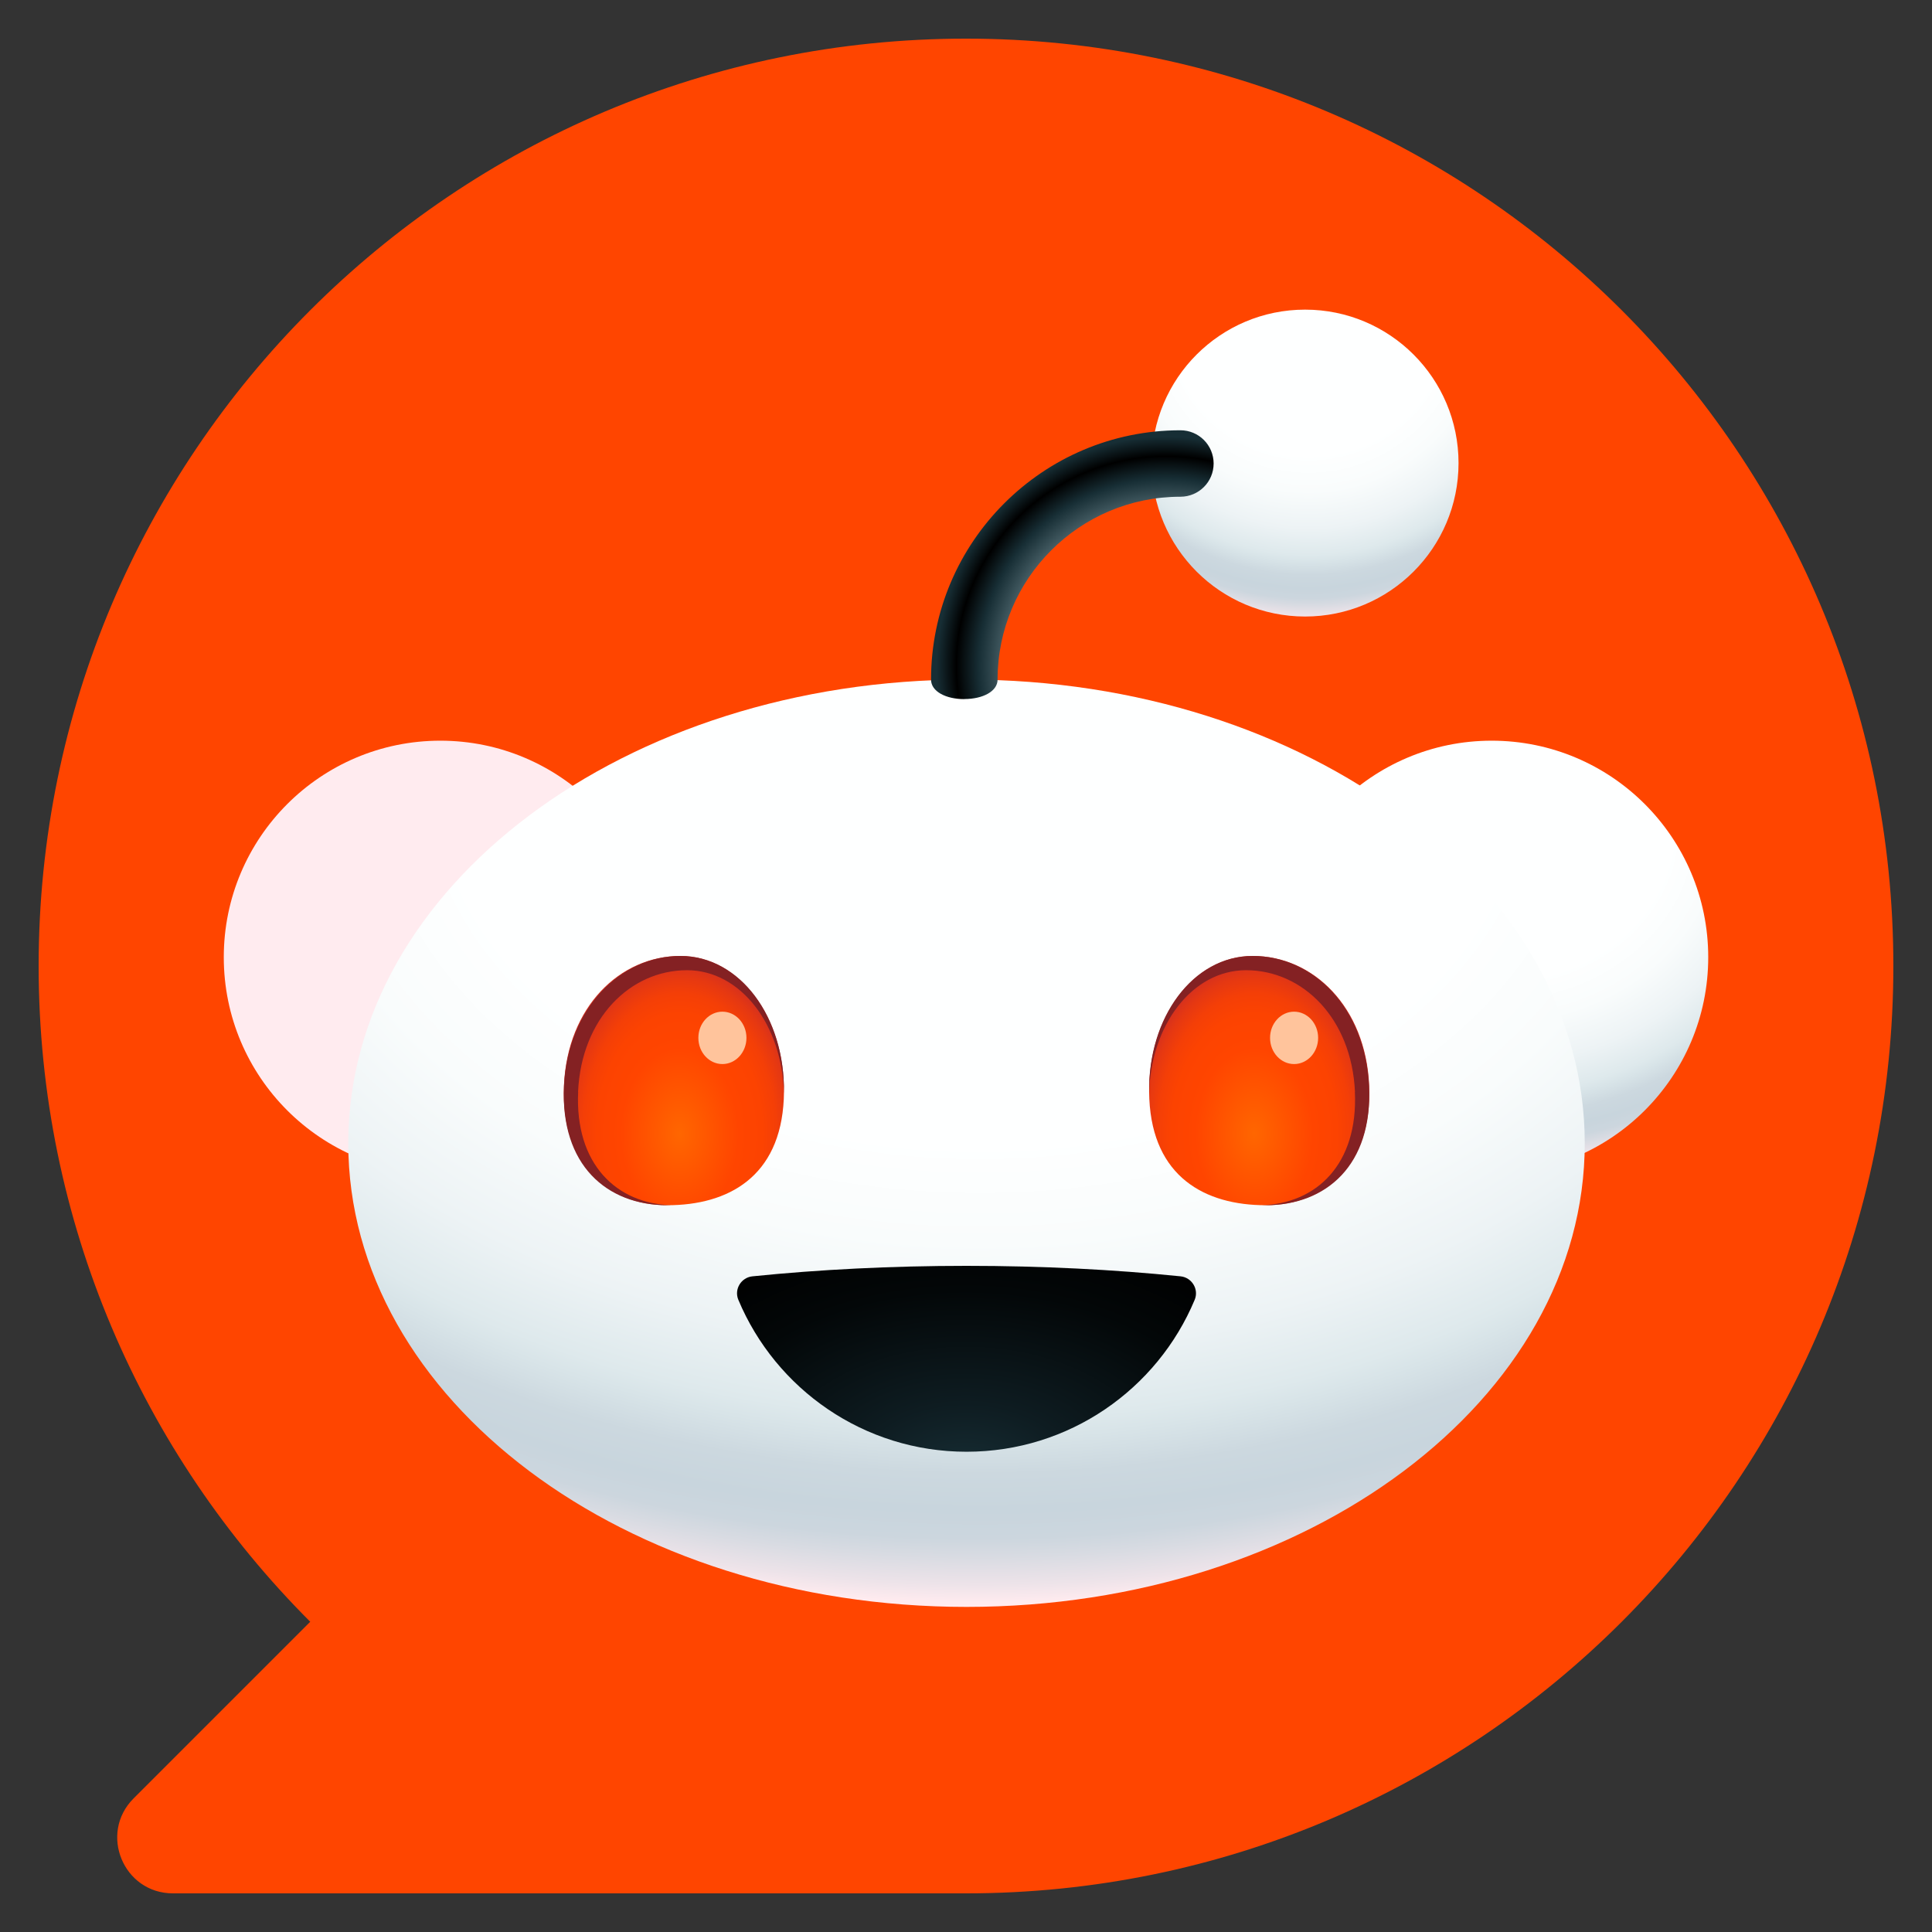
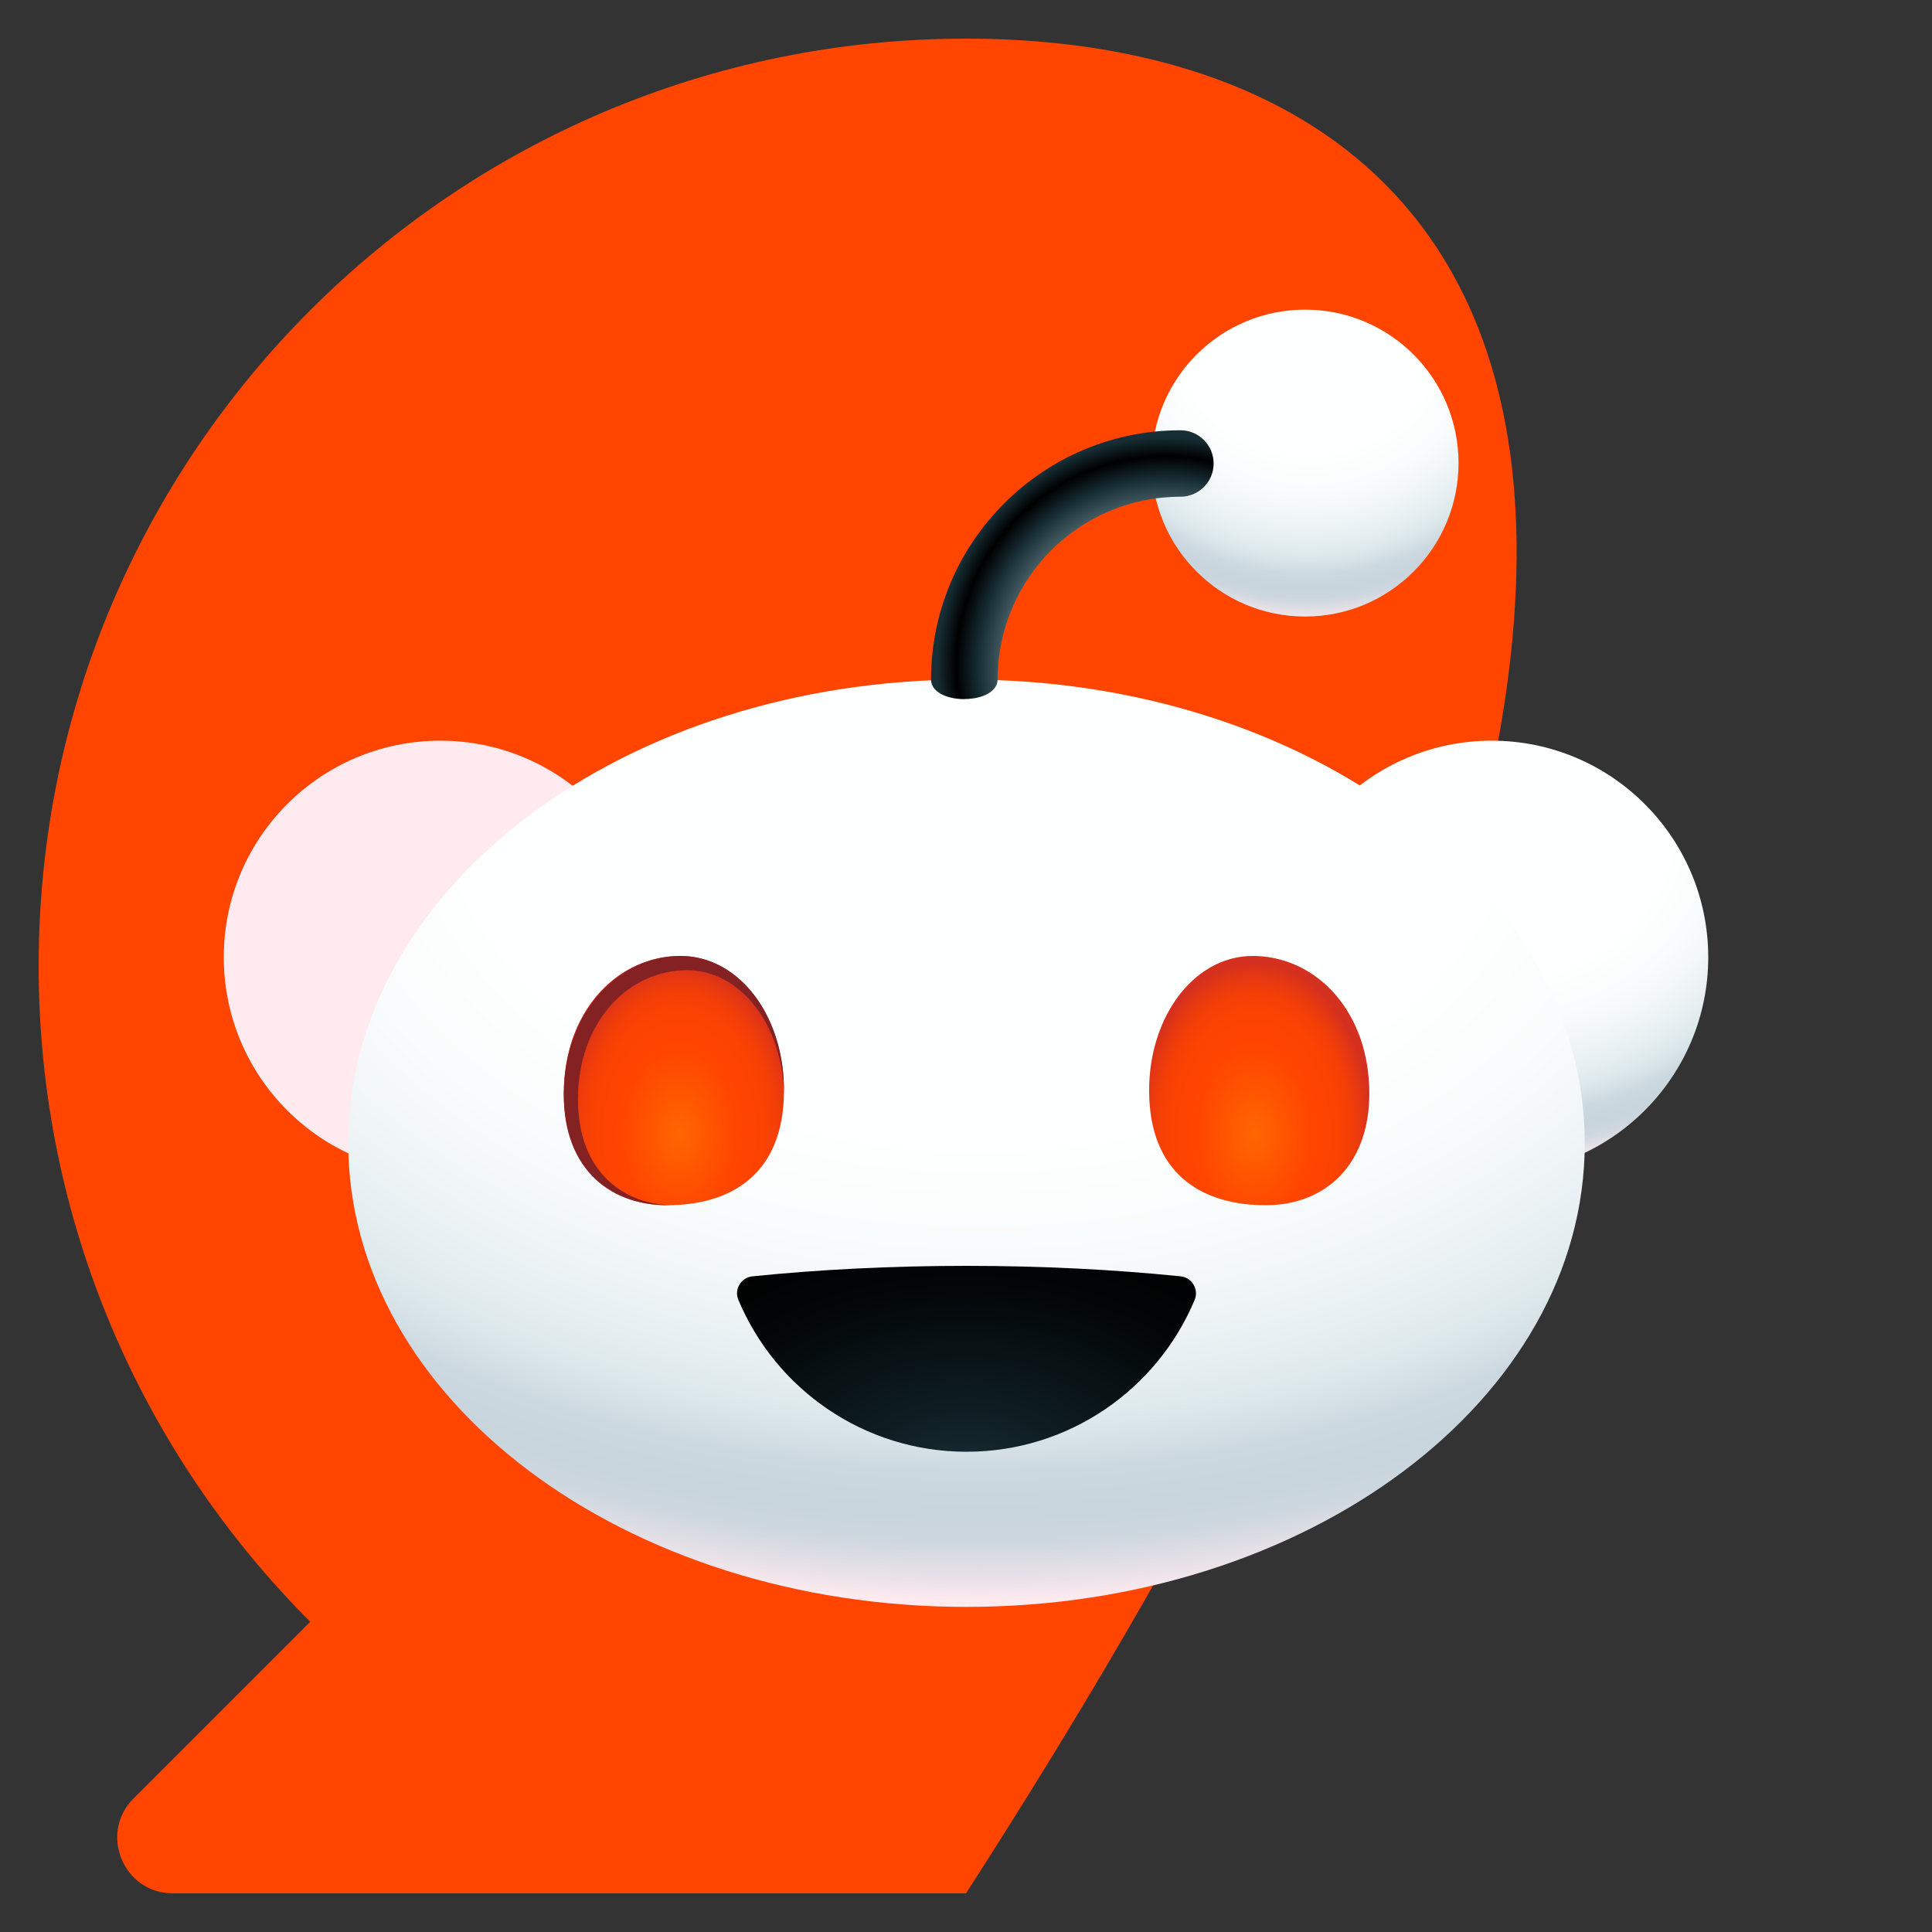
<svg xmlns="http://www.w3.org/2000/svg" width="500" height="500" viewBox="0 0 500 500" fill="none">
  <rect x="0" y="0" width="500" height="500" fill="#333333" stroke="none" />
  <g clip-path="url(#clip0_2683_3714)">
-     <path d="M250 10C117.444 10 10 117.444 10 250C10 316.267 36.867 376.267 80.289 419.711L34.578 465.422C25.511 474.489 31.933 490 44.756 490H250C382.556 490 490 382.556 490 250C490 117.444 382.556 10 250 10Z" fill="#FF4500" />
+     <path d="M250 10C117.444 10 10 117.444 10 250C10 316.267 36.867 376.267 80.289 419.711L34.578 465.422C25.511 474.489 31.933 490 44.756 490H250C490 117.444 382.556 10 250 10Z" fill="#FF4500" />
    <path d="M386.044 303.778C416.997 303.778 442.089 278.686 442.089 247.733C442.089 216.781 416.997 191.689 386.044 191.689C355.092 191.689 330 216.781 330 247.733C330 278.686 355.092 303.778 386.044 303.778Z" fill="url(#paint0_radial_2683_3714)" />
    <path d="M113.959 303.778C144.911 303.778 170.003 278.686 170.003 247.733C170.003 216.781 144.911 191.689 113.959 191.689C83.006 191.689 57.914 216.781 57.914 247.733C57.914 278.686 83.006 303.778 113.959 303.778Z" fill="url(#paint1_radial_2683_3714)" />
    <path d="M250.133 415.867C338.498 415.867 410.133 362.141 410.133 295.867C410.133 229.593 338.498 175.867 250.133 175.867C161.767 175.867 90.133 229.593 90.133 295.867C90.133 362.141 161.767 415.867 250.133 415.867Z" fill="url(#paint2_radial_2683_3714)" />
    <path d="M202.846 284.4C201.913 304.578 188.424 311.911 172.713 311.911C157.002 311.911 145.024 300.955 145.957 280.778C146.891 260.6 160.38 247.4 176.091 247.4C191.802 247.4 203.78 264.244 202.846 284.422V284.4Z" fill="url(#paint3_radial_2683_3714)" />
    <path d="M297.442 284.4C298.375 304.578 311.864 311.911 327.575 311.911C343.286 311.911 355.264 300.955 354.331 280.778C353.397 260.6 339.908 247.4 324.197 247.4C308.486 247.4 296.508 264.244 297.442 284.422V284.4Z" fill="url(#paint4_radial_2683_3714)" />
-     <path d="M186.957 275.378C190.393 275.378 193.179 272.343 193.179 268.6C193.179 264.857 190.393 261.822 186.957 261.822C183.52 261.822 180.734 264.857 180.734 268.6C180.734 272.343 183.52 275.378 186.957 275.378Z" fill="#FFC49C" />
-     <path d="M334.91 275.378C338.346 275.378 341.132 272.343 341.132 268.6C341.132 264.857 338.346 261.822 334.91 261.822C331.473 261.822 328.688 264.857 328.688 268.6C328.688 272.343 331.473 275.378 334.91 275.378Z" fill="#FFC49C" />
    <path d="M250.133 327.6C230.666 327.6 212 328.556 194.755 330.311C191.8 330.6 189.933 333.667 191.088 336.4C200.755 359.489 223.555 375.711 250.133 375.711C276.711 375.711 299.533 359.489 309.177 336.4C310.333 333.667 308.444 330.6 305.511 330.311C288.244 328.556 269.6 327.6 250.133 327.6Z" fill="url(#paint5_radial_2683_3714)" />
    <path d="M337.758 159.556C359.69 159.556 377.469 141.776 377.469 119.844C377.469 97.913 359.69 80.133 337.758 80.133C315.826 80.133 298.047 97.913 298.047 119.844C298.047 141.776 315.826 159.556 337.758 159.556Z" fill="url(#paint6_radial_2683_3714)" />
    <path d="M249.553 180.933C244.798 180.933 240.953 178.955 240.953 175.889C240.953 140.311 269.909 111.355 305.486 111.355C310.242 111.355 314.086 115.2 314.086 119.955C314.086 124.711 310.242 128.555 305.486 128.555C279.398 128.555 258.175 149.778 258.175 175.867C258.175 178.933 254.331 180.911 249.575 180.911L249.553 180.933Z" fill="url(#paint7_radial_2683_3714)" />
    <path d="M149.602 282.555C150.468 263.533 163.113 251.089 177.802 251.089C191.713 251.089 202.468 265.289 202.868 282.933C203.246 263.2 191.468 247.4 176.091 247.4C160.713 247.4 146.891 260.844 145.957 281.178C145.024 301.511 157.002 311.911 172.713 311.911C173.091 311.911 173.491 311.911 173.868 311.911C159.557 311.555 148.757 301.267 149.624 282.578L149.602 282.555Z" fill="#842123" />
-     <path d="M350.666 282.555C349.799 263.533 337.155 251.089 322.466 251.089C308.555 251.089 297.799 265.289 297.399 282.933C297.022 263.2 308.799 247.4 324.177 247.4C339.888 247.4 353.377 260.844 354.311 281.178C355.244 301.511 343.266 311.911 327.555 311.911C327.177 311.911 326.777 311.911 326.399 311.911C340.711 311.555 351.511 301.267 350.644 282.578L350.666 282.555Z" fill="#842123" />
  </g>
  <defs>
    <radialGradient id="paint0_radial_2683_3714" cx="0" cy="0" r="1" gradientUnits="userSpaceOnUse" gradientTransform="translate(387.222 214.101) scale(113.289 98.561)">
      <stop stop-color="#FEFFFF" />
      <stop offset="0.4" stop-color="#FEFFFF" />
      <stop offset="0.51" stop-color="#F9FCFC" />
      <stop offset="0.62" stop-color="#EDF3F5" />
      <stop offset="0.7" stop-color="#DEE9EC" />
      <stop offset="0.72" stop-color="#D8E4E8" />
      <stop offset="0.76" stop-color="#CCD8DF" />
      <stop offset="0.8" stop-color="#C8D5DD" />
      <stop offset="0.83" stop-color="#CCD6DE" />
      <stop offset="0.85" stop-color="#D8DBE2" />
      <stop offset="0.88" stop-color="#EDE3E9" />
      <stop offset="0.9" stop-color="#FFEBEF" />
    </radialGradient>
    <radialGradient id="paint1_radial_2683_3714" cx="0" cy="0" r="1" gradientUnits="userSpaceOnUse" gradientTransform="translate(115.136 36.833) scale(113.289 98.561)">
      <stop stop-color="#FEFFFF" />
      <stop offset="0.4" stop-color="#FEFFFF" />
      <stop offset="0.51" stop-color="#F9FCFC" />
      <stop offset="0.62" stop-color="#EDF3F5" />
      <stop offset="0.7" stop-color="#DEE9EC" />
      <stop offset="0.72" stop-color="#D8E4E8" />
      <stop offset="0.76" stop-color="#CCD8DF" />
      <stop offset="0.8" stop-color="#C8D5DD" />
      <stop offset="0.83" stop-color="#CCD6DE" />
      <stop offset="0.85" stop-color="#D8DBE2" />
      <stop offset="0.88" stop-color="#EDE3E9" />
      <stop offset="0.9" stop-color="#FFEBEF" />
    </radialGradient>
    <radialGradient id="paint2_radial_2683_3714" cx="0" cy="0" r="1" gradientUnits="userSpaceOnUse" gradientTransform="translate(253.577 199.94) scale(341.733 239.213)">
      <stop stop-color="#FEFFFF" />
      <stop offset="0.4" stop-color="#FEFFFF" />
      <stop offset="0.51" stop-color="#F9FCFC" />
      <stop offset="0.62" stop-color="#EDF3F5" />
      <stop offset="0.7" stop-color="#DEE9EC" />
      <stop offset="0.72" stop-color="#D8E4E8" />
      <stop offset="0.76" stop-color="#CCD8DF" />
      <stop offset="0.8" stop-color="#C8D5DD" />
      <stop offset="0.83" stop-color="#CCD6DE" />
      <stop offset="0.85" stop-color="#D8DBE2" />
      <stop offset="0.88" stop-color="#EDE3E9" />
      <stop offset="0.9" stop-color="#FFEBEF" />
    </radialGradient>
    <radialGradient id="paint3_radial_2683_3714" cx="0" cy="0" r="1" gradientUnits="userSpaceOnUse" gradientTransform="translate(175.889 293.364) scale(30.554 44.261)">
      <stop stop-color="#FF6600" />
      <stop offset="0.5" stop-color="#FF4500" />
      <stop offset="0.7" stop-color="#FC4301" />
      <stop offset="0.82" stop-color="#F43F07" />
      <stop offset="0.92" stop-color="#E53812" />
      <stop offset="1" stop-color="#D4301F" />
    </radialGradient>
    <radialGradient id="paint4_radial_2683_3714" cx="0" cy="0" r="1" gradientUnits="userSpaceOnUse" gradientTransform="translate(324.594 293.364) rotate(180) scale(30.554 44.261)">
      <stop stop-color="#FF6600" />
      <stop offset="0.5" stop-color="#FF4500" />
      <stop offset="0.7" stop-color="#FC4301" />
      <stop offset="0.82" stop-color="#F43F07" />
      <stop offset="0.92" stop-color="#E53812" />
      <stop offset="1" stop-color="#D4301F" />
    </radialGradient>
    <radialGradient id="paint5_radial_2683_3714" cx="0" cy="0" r="1" gradientUnits="userSpaceOnUse" gradientTransform="translate(249.844 382.43) scale(100.667 66.44)">
      <stop stop-color="#172E35" />
      <stop offset="0.29" stop-color="#0E1C21" />
      <stop offset="0.73" stop-color="#030708" />
      <stop offset="1" />
    </radialGradient>
    <radialGradient id="paint6_radial_2683_3714" cx="0" cy="0" r="1" gradientUnits="userSpaceOnUse" gradientTransform="translate(338.625 82.936) scale(88.378 86.61)">
      <stop stop-color="#FEFFFF" />
      <stop offset="0.4" stop-color="#FEFFFF" />
      <stop offset="0.51" stop-color="#F9FCFC" />
      <stop offset="0.62" stop-color="#EDF3F5" />
      <stop offset="0.7" stop-color="#DEE9EC" />
      <stop offset="0.72" stop-color="#D8E4E8" />
      <stop offset="0.76" stop-color="#CCD8DF" />
      <stop offset="0.8" stop-color="#C8D5DD" />
      <stop offset="0.83" stop-color="#CCD6DE" />
      <stop offset="0.85" stop-color="#D8DBE2" />
      <stop offset="0.88" stop-color="#EDE3E9" />
      <stop offset="0.9" stop-color="#FFEBEF" />
    </radialGradient>
    <radialGradient id="paint7_radial_2683_3714" cx="0" cy="0" r="1" gradientUnits="userSpaceOnUse" gradientTransform="translate(301.798 172.4) scale(72.444 72.444)">
      <stop offset="0.48" stop-color="#7A9299" />
      <stop offset="0.67" stop-color="#172E35" />
      <stop offset="0.75" />
      <stop offset="0.82" stop-color="#172E35" />
    </radialGradient>
    <clipPath id="clip0_2683_3714">
      <rect width="480" height="480" fill="white" transform="translate(10 10)" />
    </clipPath>
  </defs>
</svg>